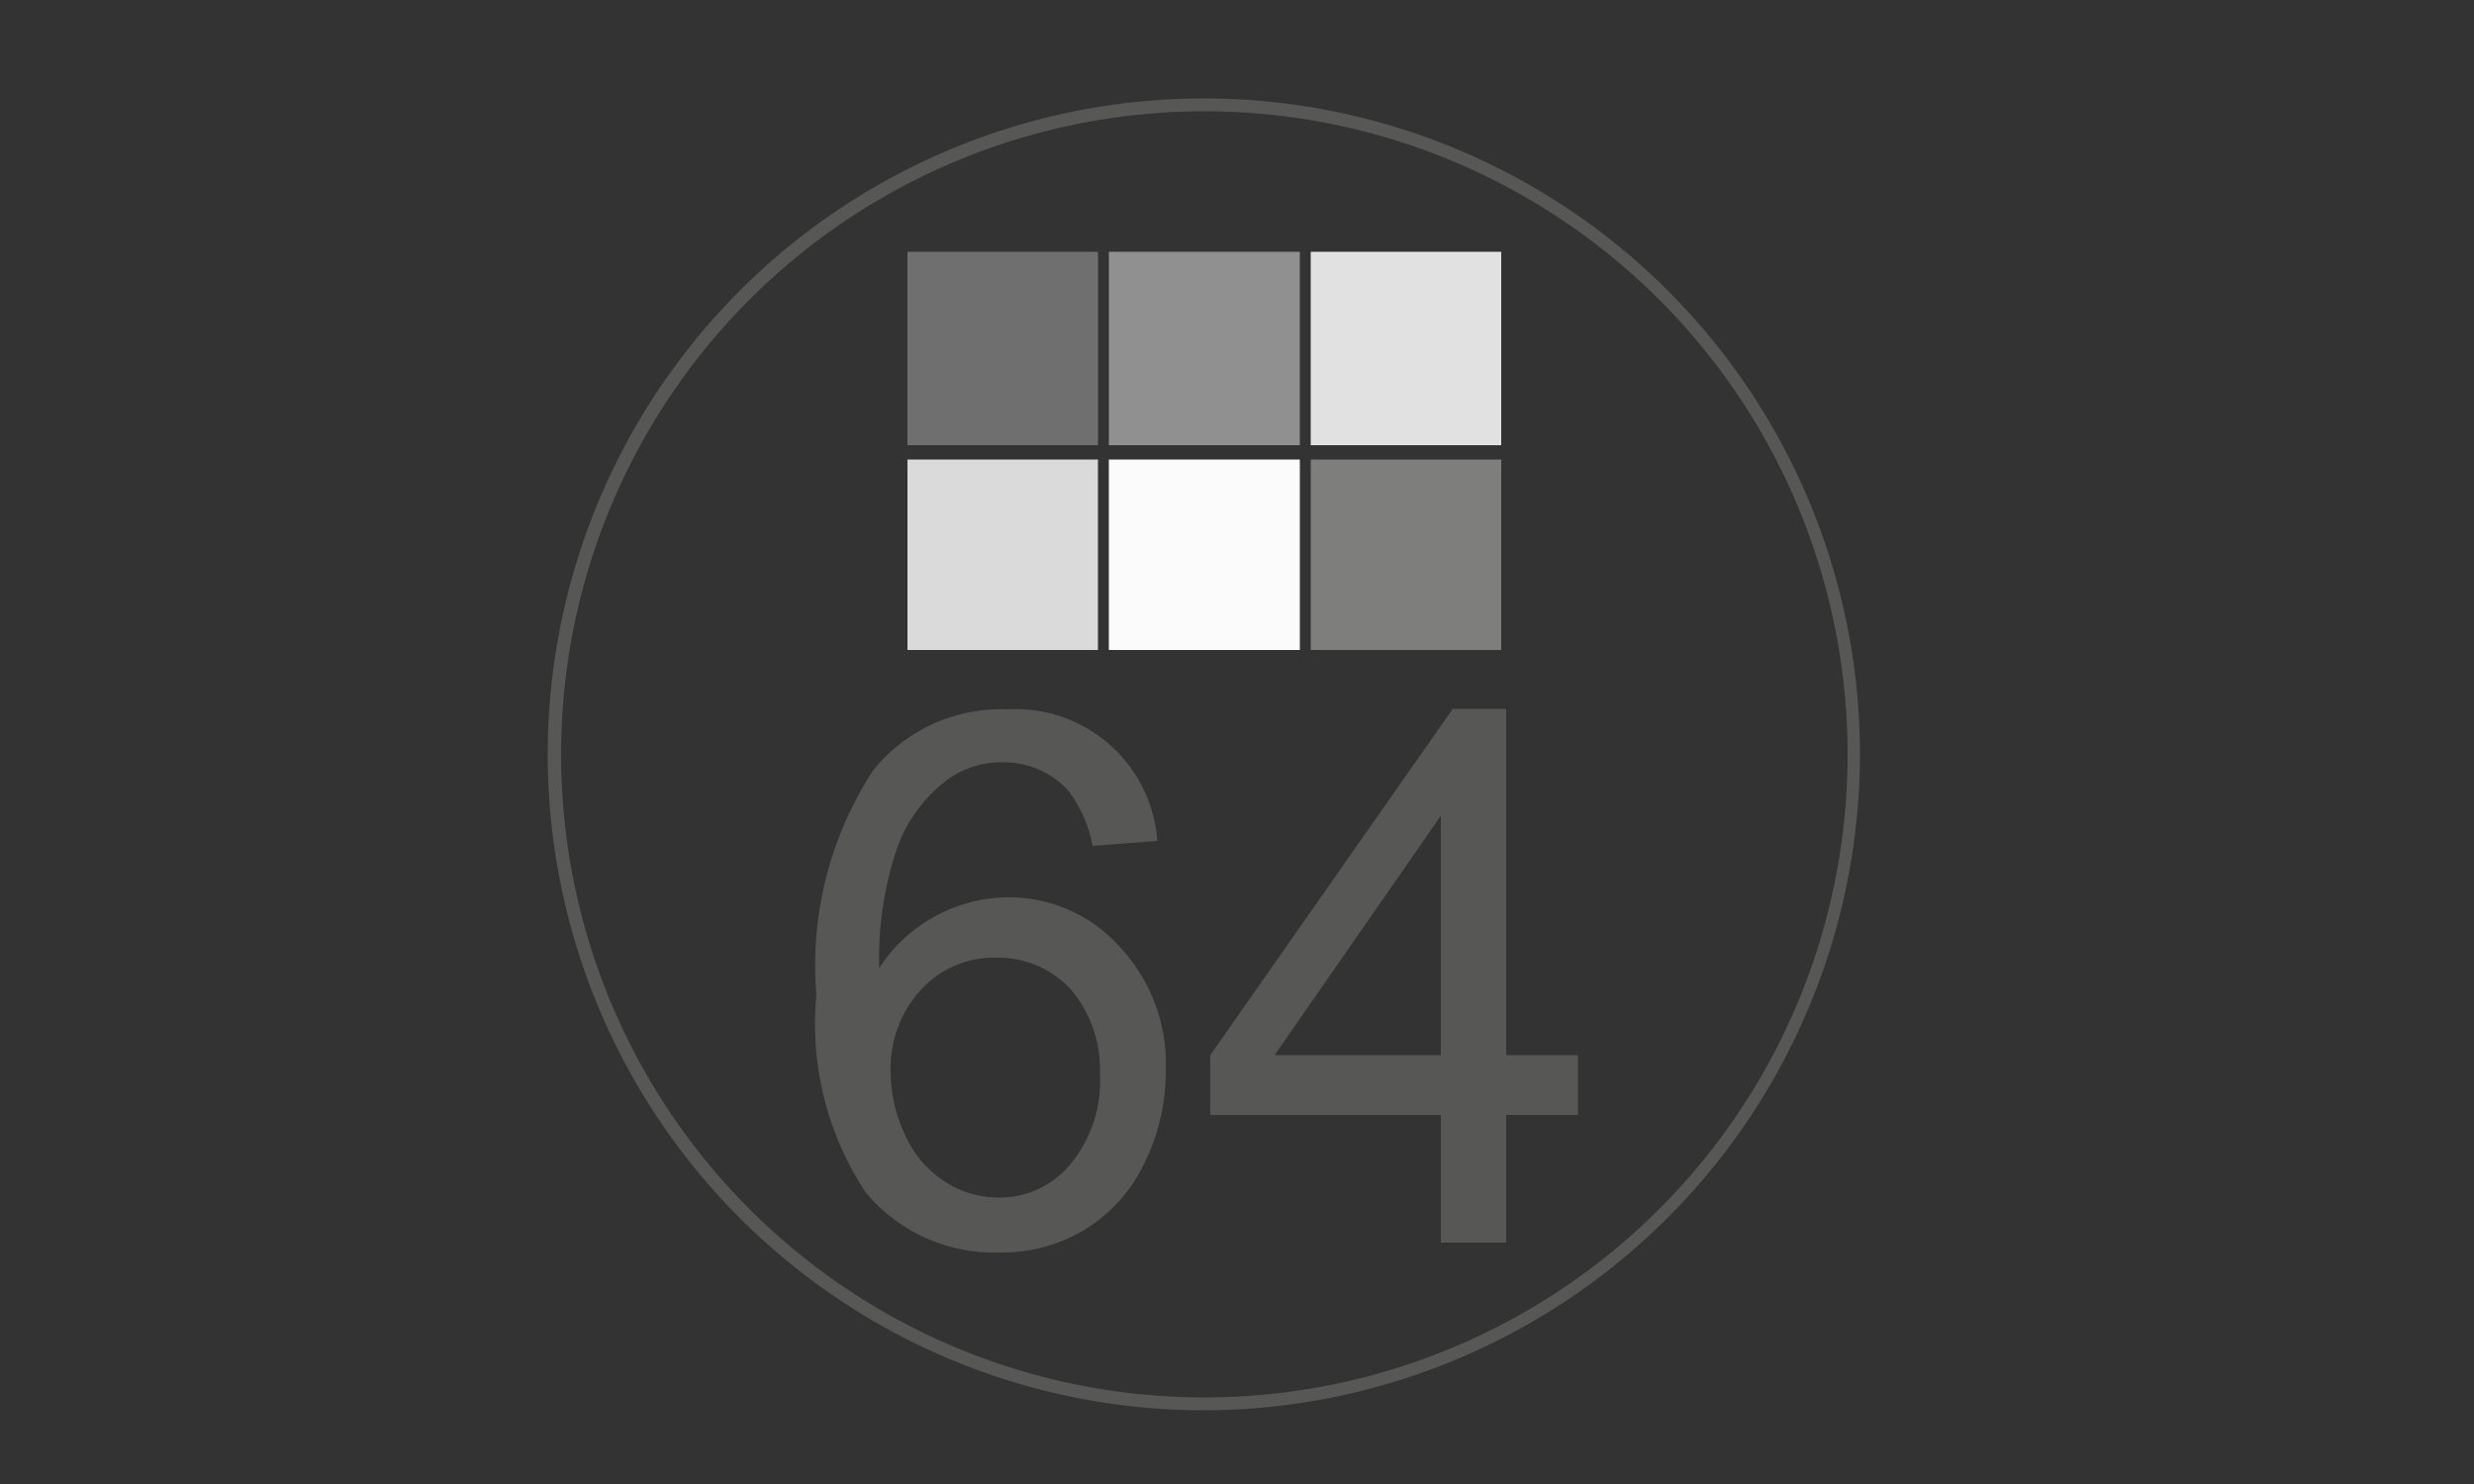
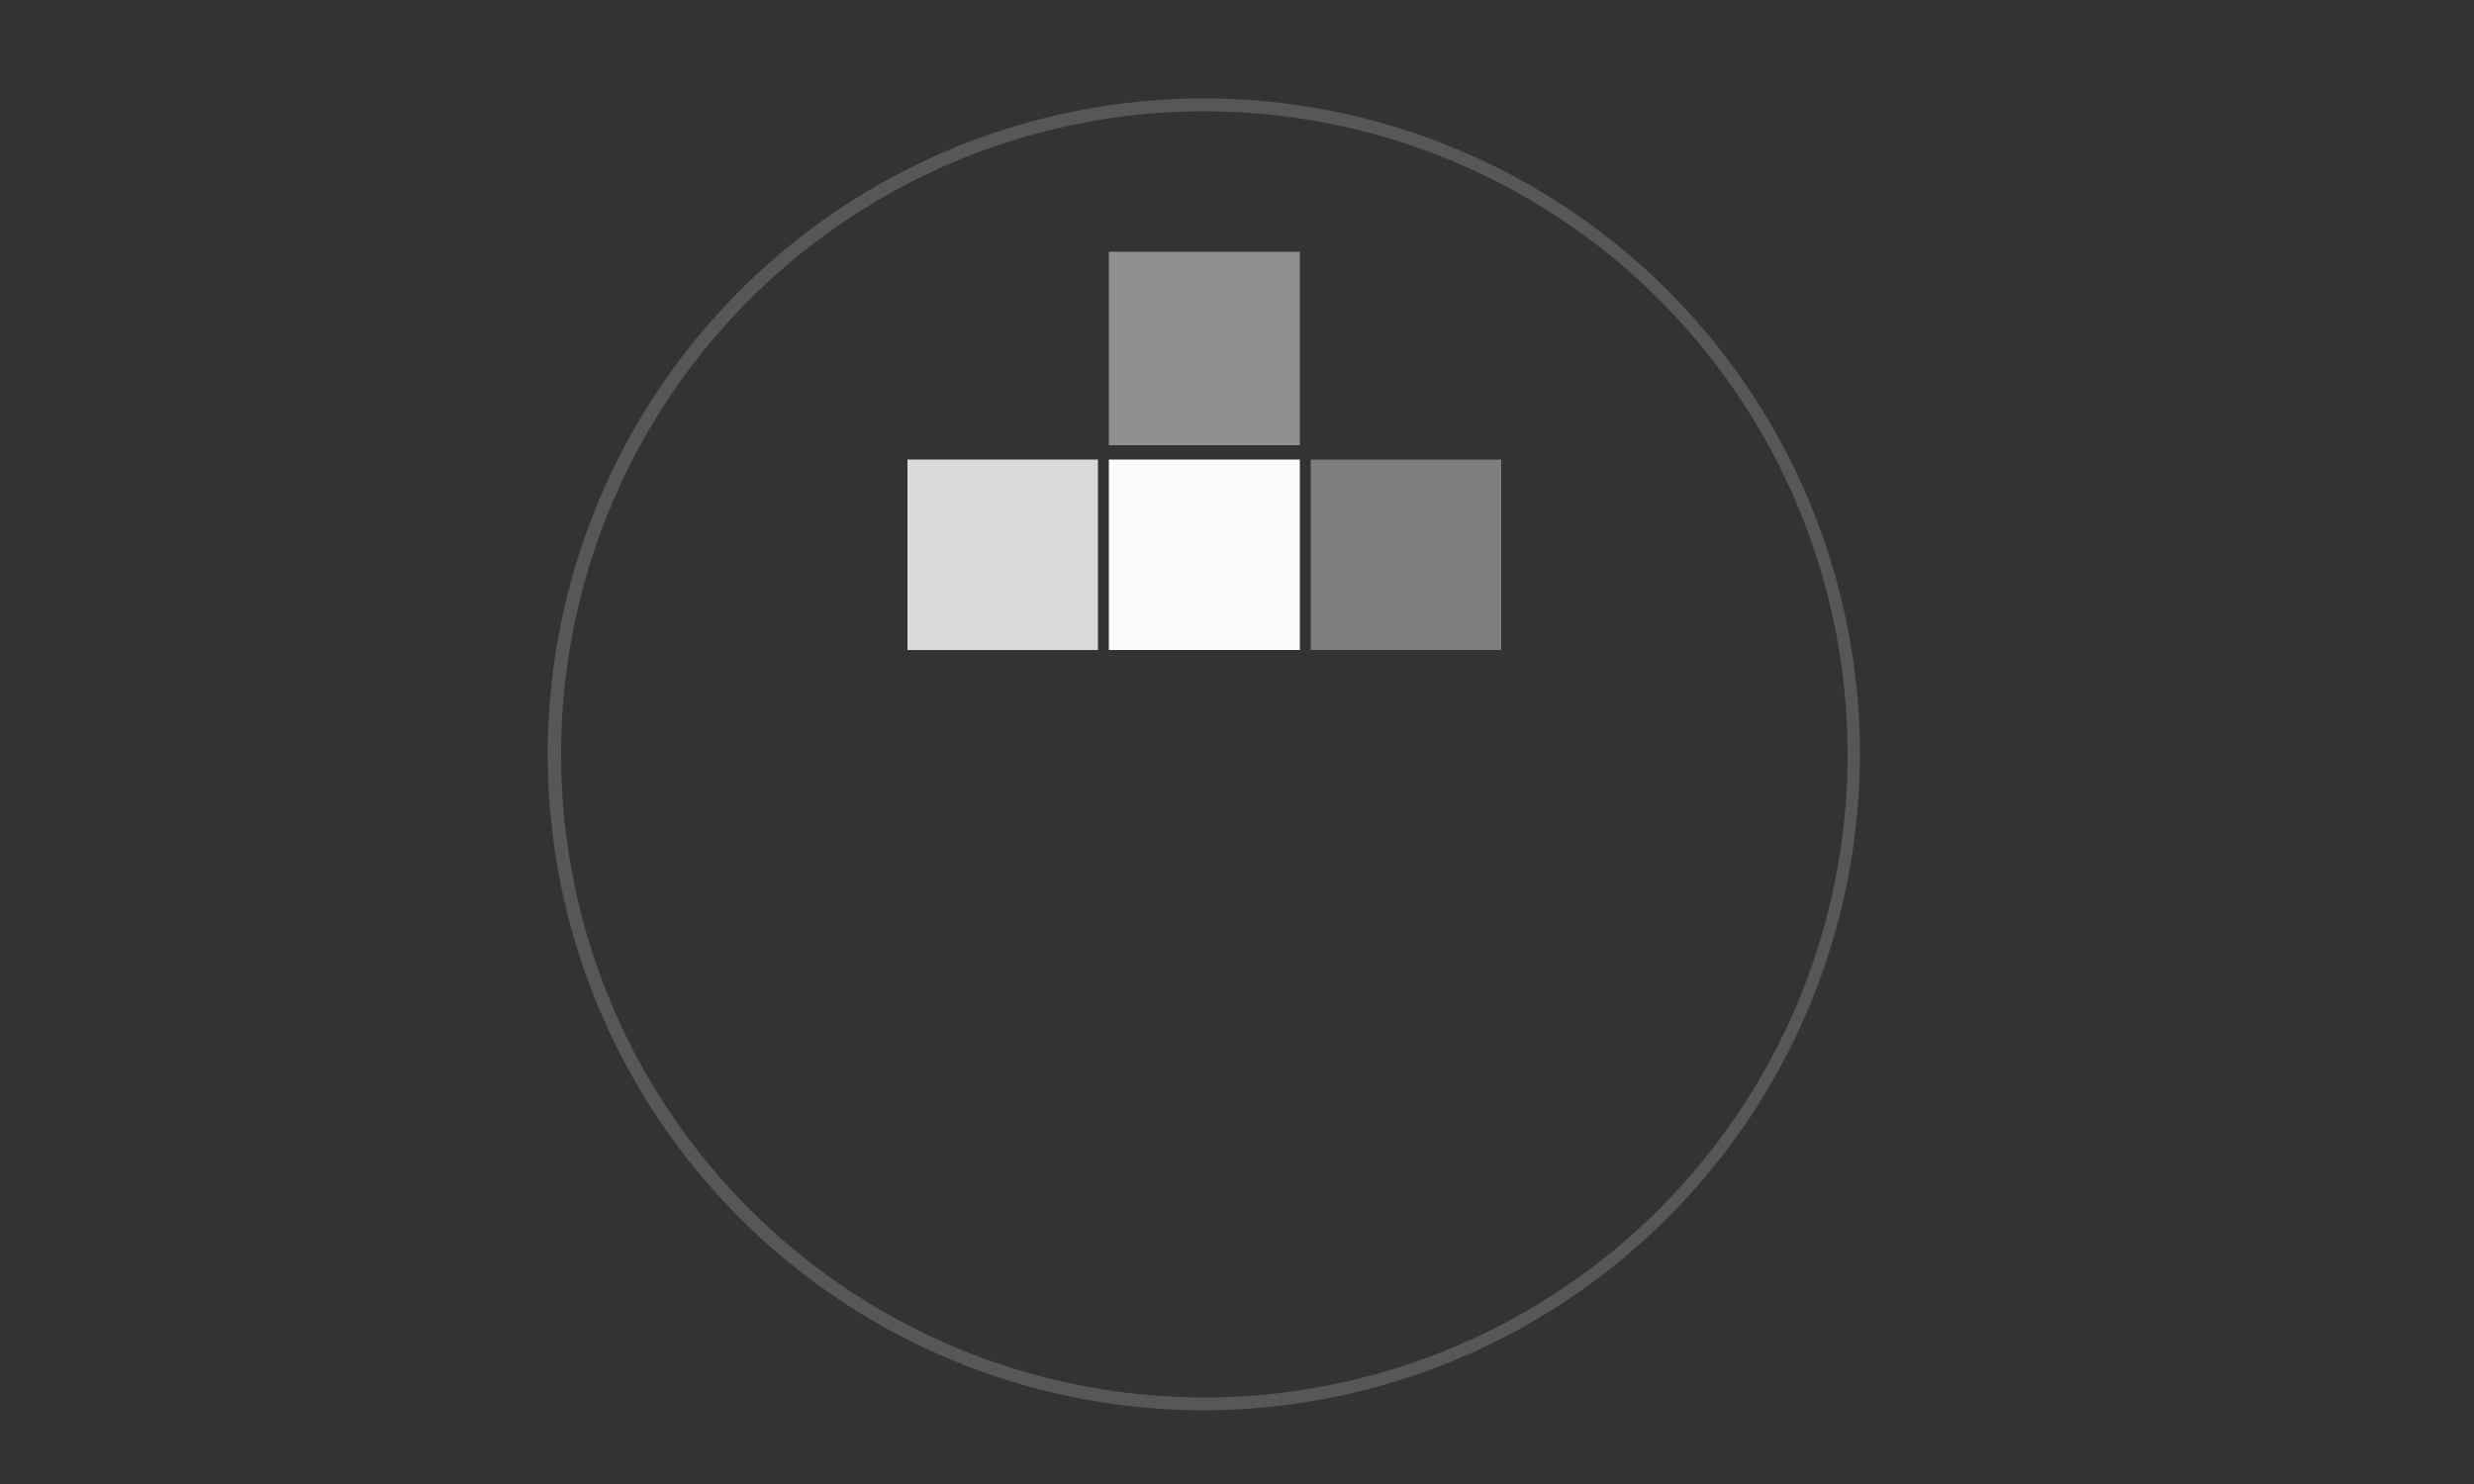
<svg xmlns="http://www.w3.org/2000/svg" id="Capa_1" data-name="Capa 1" viewBox="0 0 50 30">
  <rect x="0" y="0" width="50" height="30" fill="#333333" stroke="none" />
  <defs>
    <style>.cls-1{fill:#575756;}.cls-2{fill:#706f6f;}.cls-3{fill:#dadada;}.cls-4{fill:#909090;}.cls-5{fill:#e1e1e1;}.cls-6{fill:#fbfbfb;}.cls-7{fill:#7e7e7d;}.cls-8{isolation:isolate;}</style>
  </defs>
  <title>64</title>
  <g id="g2">
    <path class="cls-1" d="M24.34,28.51A13.26,13.26,0,1,1,37.59,15.25,13.28,13.28,0,0,1,24.34,28.51Zm0-26.26a13,13,0,1,0,13,13A13,13,0,0,0,24.34,2.25Z" />
-     <path id="path534" class="cls-2" d="M18.34,9h3.85V5.09H18.34Z" />
    <path id="path535" class="cls-3" d="M18.34,13.14h3.85V9.29H18.34Z" />
    <path id="path536" class="cls-4" d="M22.41,9h3.86V5.09H22.41Z" />
-     <path id="path537" class="cls-5" d="M26.49,9h3.85V5.09H26.49Z" />
    <path id="path538" class="cls-6" d="M22.41,13.14h3.86V9.29H22.41Z" />
    <path id="path539" class="cls-7" d="M26.49,13.14h3.85V9.29H26.49Z" />
    <g id="text539" class="cls-8">
      <g class="cls-8">
-         <path class="cls-1" d="M23.39,17l-1.31.1a2.59,2.59,0,0,0-.5-1.13,1.78,1.78,0,0,0-1.32-.56,1.86,1.86,0,0,0-1.11.35,3,3,0,0,0-1,1.33,6.89,6.89,0,0,0-.38,2.48,3.13,3.13,0,0,1,2.61-1.43,3,3,0,0,1,2.25,1,3.46,3.46,0,0,1,.93,2.51,4.16,4.16,0,0,1-.44,1.88,3.17,3.17,0,0,1-1.2,1.33,3.24,3.24,0,0,1-1.73.46,3.38,3.38,0,0,1-2.69-1.21,6.17,6.17,0,0,1-1-4,7.19,7.19,0,0,1,1.15-4.54,3.31,3.31,0,0,1,2.71-1.23A2.87,2.87,0,0,1,23.39,17ZM18,21.63a3,3,0,0,0,.29,1.31,2.17,2.17,0,0,0,.81.95,2,2,0,0,0,1.09.32,1.86,1.86,0,0,0,1.44-.67,2.65,2.65,0,0,0,.6-1.83A2.51,2.51,0,0,0,21.64,20a2,2,0,0,0-1.5-.64,2,2,0,0,0-1.52.64A2.34,2.34,0,0,0,18,21.63Z" />
-         <path class="cls-1" d="M29.12,25.12V22.54H24.46V21.33l4.9-7h1.08v7h1.45v1.21H30.44v2.58Zm0-3.79V16.49l-3.36,4.84Z" />
-       </g>
+         </g>
    </g>
  </g>
</svg>